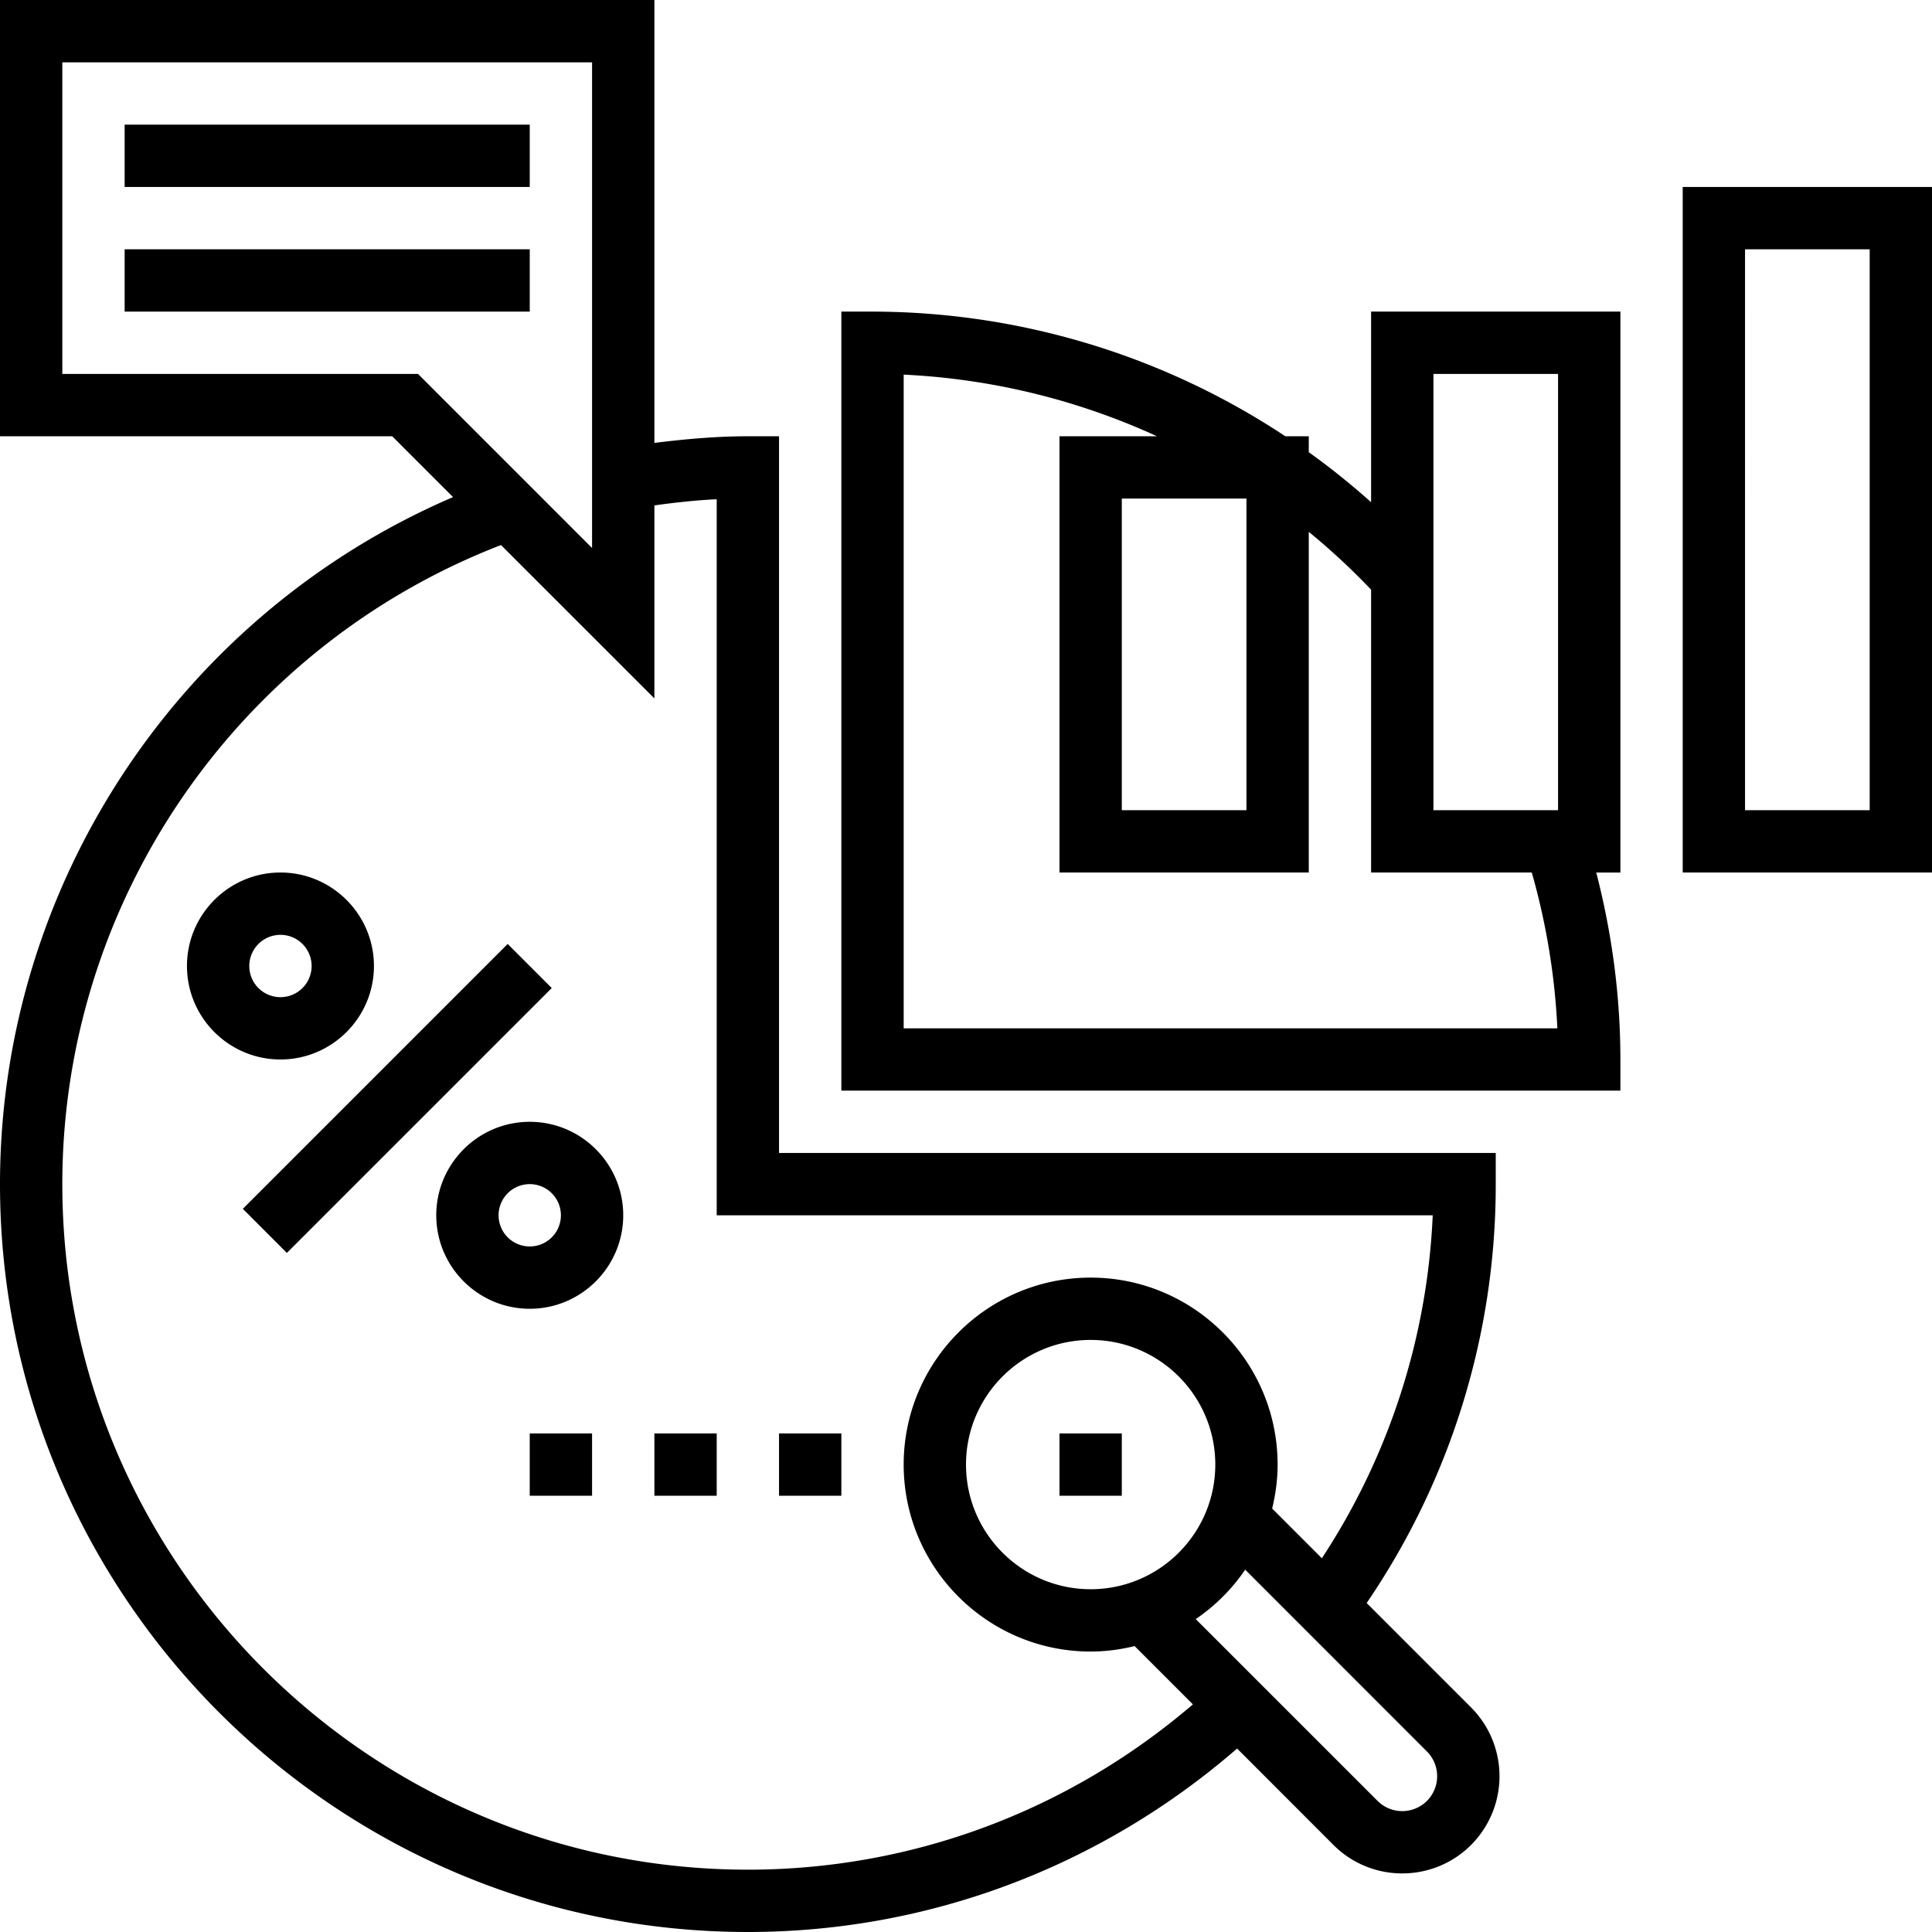
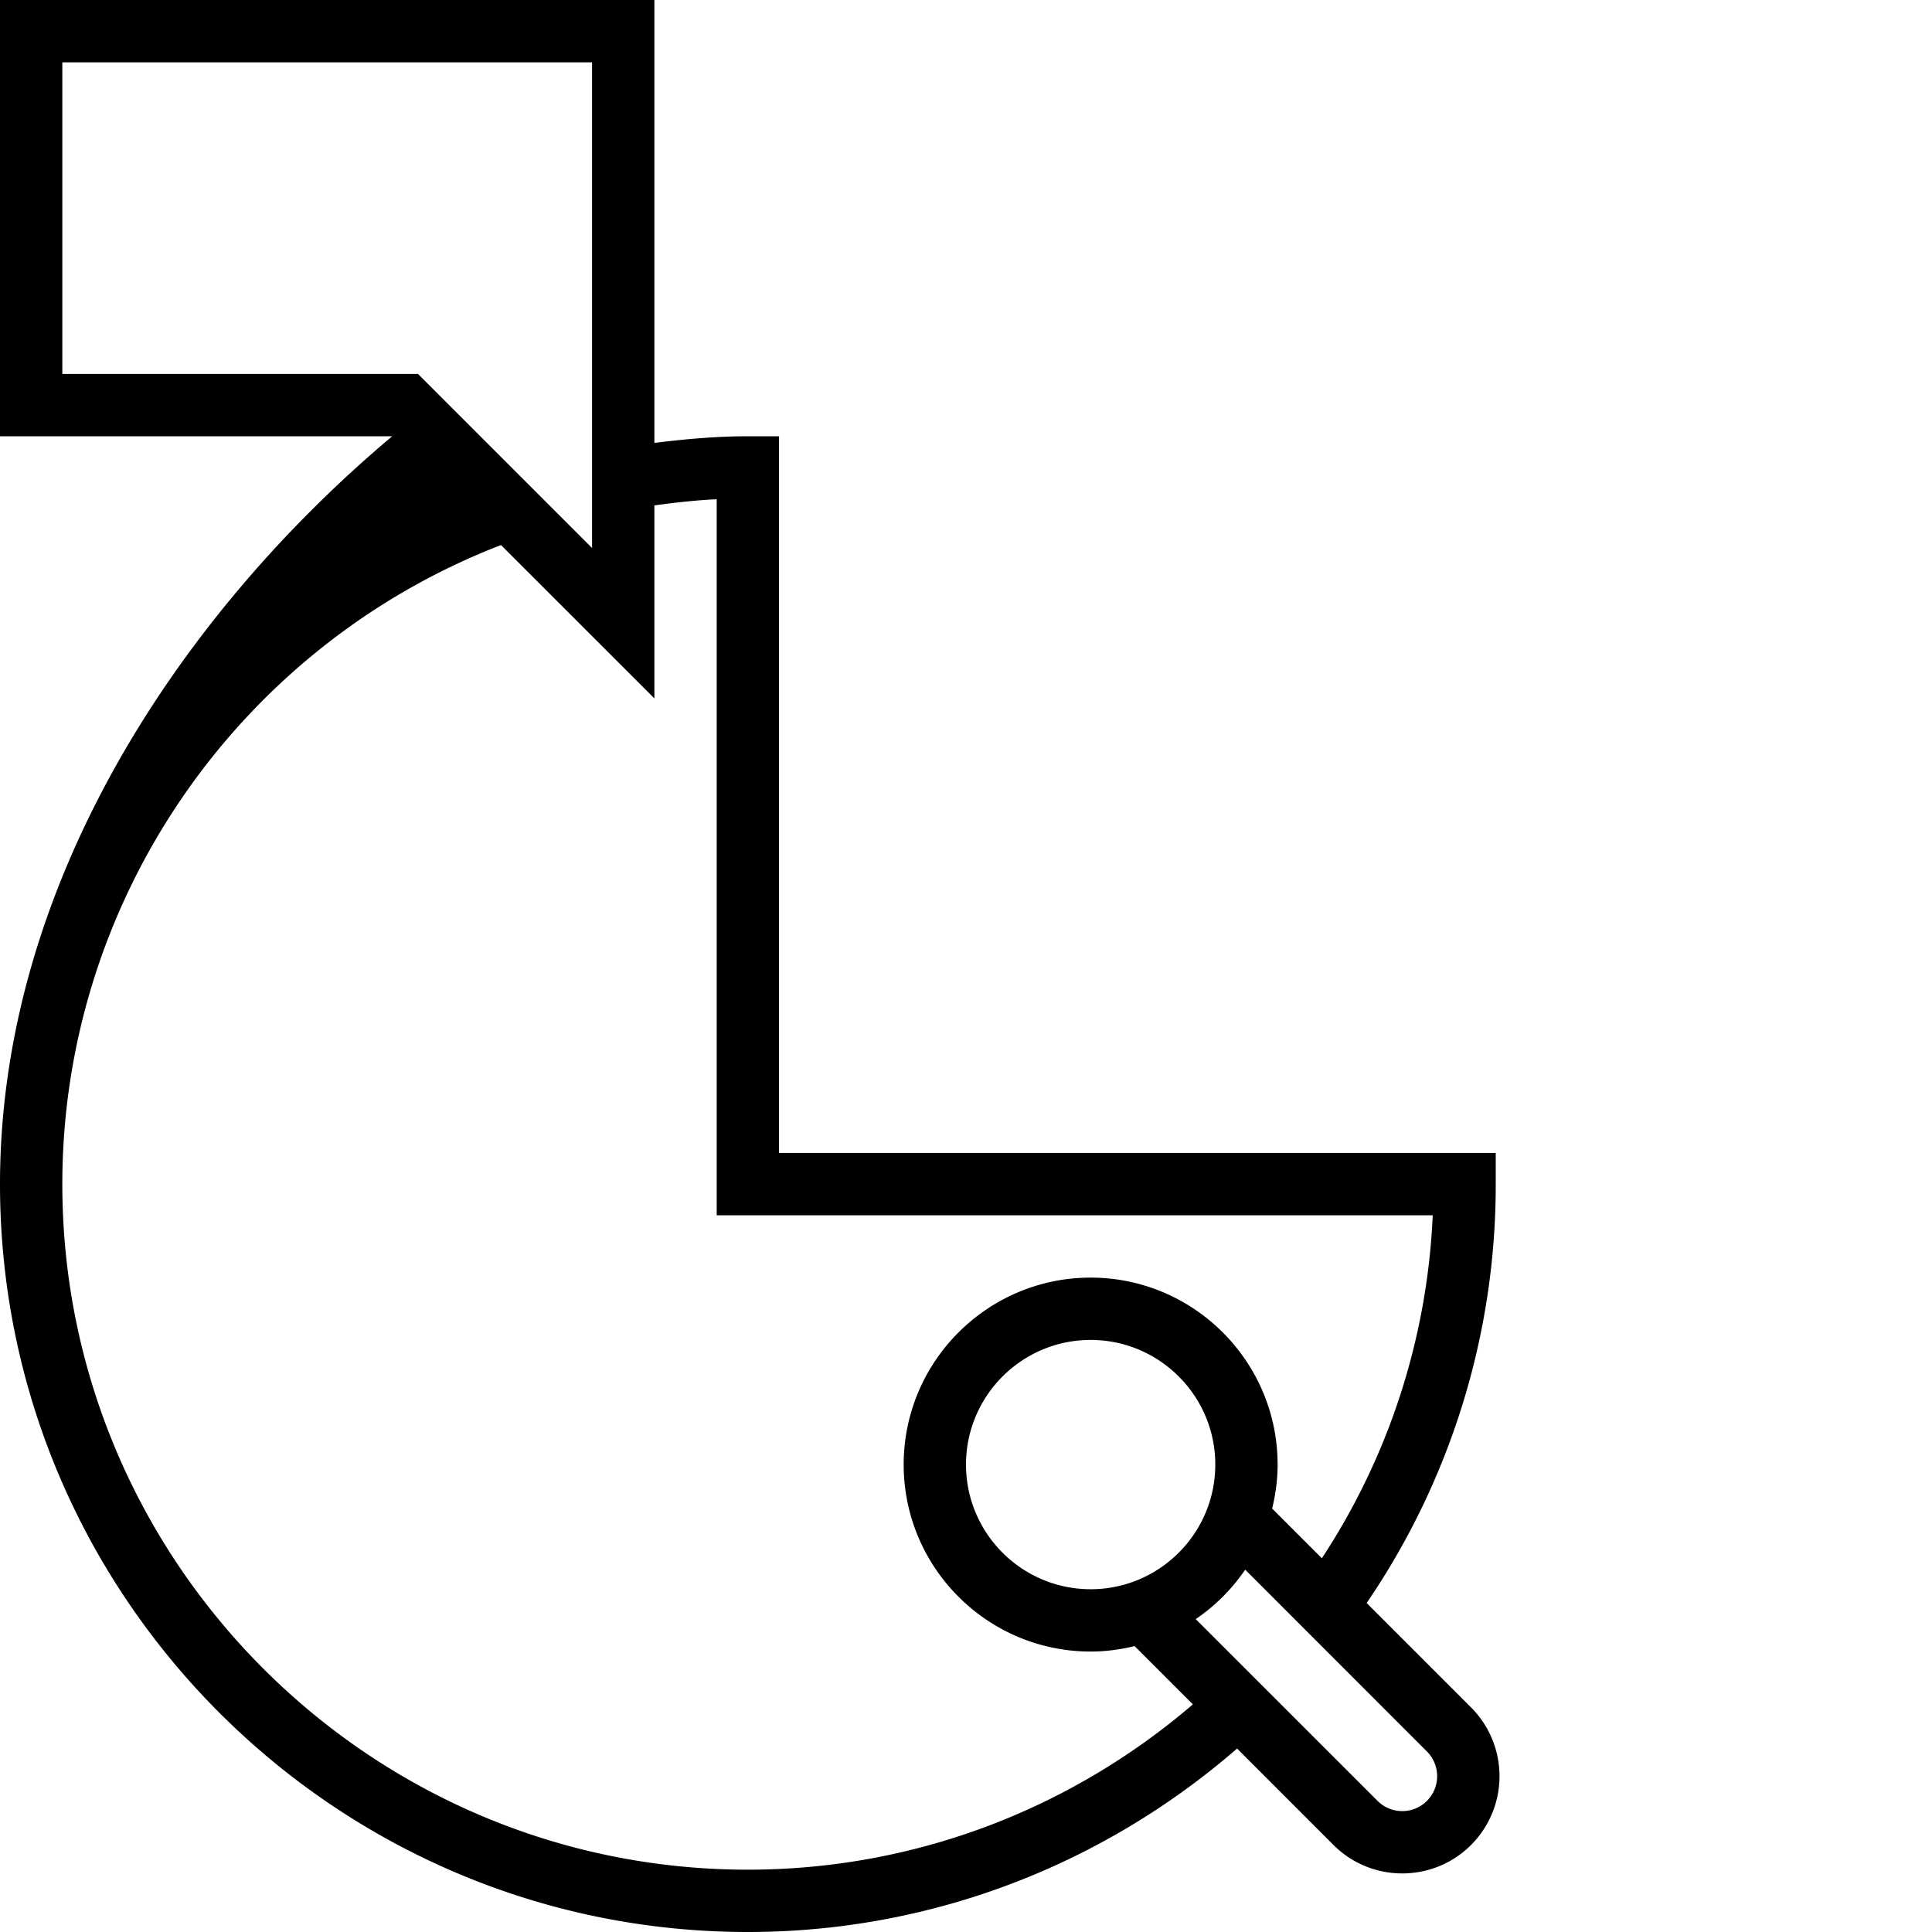
<svg xmlns="http://www.w3.org/2000/svg" viewBox="0 0 496 496">
-   <path d="M432 48v176h64V48h-64zm48 160h-32V64h32v144zM352 128.93a191.44 191.44 0 0 0-16-12.84V112h-6.02A192.31 192.31 0 0 0 224 80h-8v200h200v-8c0-16.26-2.15-32.34-6.2-48h6.2V80h-64v48.93zM232 264V96.18A176.06 176.06 0 0 1 297.03 112H272v112h64v-87.46a175.2 175.2 0 0 1 16 14.85V224h41.25a176.02 176.02 0 0 1 6.57 40H232zm88-136v80h-32v-80h32zm48-32h32v112h-32V96z" />
-   <path class="active" d="M62.34 310.34l68-68 11.31 11.32-68 68zM96 248c0-13.23-10.77-24-24-24s-24 10.77-24 24 10.77 24 24 24 24-10.77 24-24zm-32 0a8 8 0 1 1 16 0 8 8 0 0 1-16 0zM136 288c-13.23 0-24 10.77-24 24s10.77 24 24 24 24-10.77 24-24-10.77-24-24-24zm0 32a8 8 0 1 1 0-16 8 8 0 0 1 0 16z" />
-   <path d="M350.86 411.54A190.4 190.4 0 0 0 384 304v-8H200V112h-8c-7.9 0-15.94.7-24 1.71V0H0v112h100.69l15.62 15.62C46.28 157.7 0 227.02 0 304c0 105.86 86.14 192 192 192 46.42 0 90.65-16.78 125.6-47.1l24.74 24.76a24.9 24.9 0 0 0 17.66 7.3c6.4 0 12.8-2.44 17.66-7.3a25 25 0 0 0 0-35.32l-26.8-26.8zM107.3 96H16V16h136v124.69L107.31 96zM192 480c-97.05 0-176-78.95-176-176 0-72.73 45.09-137.98 112.62-164.07L168 179.3v-49.55c5.35-.74 10.7-1.33 16-1.58V312h183.82a174.17 174.17 0 0 1-28.46 88.05l-12.76-12.76c.88-3.63 1.4-7.4 1.4-11.29 0-26.47-21.53-48-48-48s-48 21.53-48 48 21.53 48 48 48c3.9 0 7.66-.52 11.29-1.4l14.96 14.96C274.36 464.89 234.18 480 192 480zm120-104c0 17.65-14.35 32-32 32s-32-14.35-32-32 14.35-32 32-32 32 14.35 32 32zm54.34 86.34a8.97 8.97 0 0 1-12.68 0l-46.68-46.67c4.99-3.4 9.3-7.7 12.7-12.69l46.66 46.68a8.99 8.99 0 0 1 0 12.68z" />
-   <path class="active" d="M32 32h104v16H32zM32 64h104v16H32zM272 368h16v16h-16zM200 368h16v16h-16zM168 368h16v16h-16zM136 368h16v16h-16z" />
+   <path d="M350.86 411.54A190.4 190.4 0 0 0 384 304v-8H200V112h-8c-7.9 0-15.94.7-24 1.71V0H0v112h100.69C46.28 157.7 0 227.02 0 304c0 105.86 86.14 192 192 192 46.42 0 90.65-16.78 125.6-47.1l24.74 24.76a24.9 24.9 0 0 0 17.66 7.3c6.4 0 12.8-2.44 17.66-7.3a25 25 0 0 0 0-35.32l-26.8-26.8zM107.3 96H16V16h136v124.69L107.31 96zM192 480c-97.05 0-176-78.95-176-176 0-72.73 45.09-137.98 112.62-164.07L168 179.3v-49.55c5.35-.74 10.7-1.33 16-1.58V312h183.82a174.17 174.17 0 0 1-28.46 88.05l-12.76-12.76c.88-3.63 1.4-7.4 1.4-11.29 0-26.47-21.53-48-48-48s-48 21.53-48 48 21.53 48 48 48c3.9 0 7.66-.52 11.29-1.4l14.96 14.96C274.36 464.89 234.18 480 192 480zm120-104c0 17.65-14.35 32-32 32s-32-14.35-32-32 14.35-32 32-32 32 14.35 32 32zm54.34 86.34a8.97 8.97 0 0 1-12.68 0l-46.68-46.67c4.99-3.4 9.3-7.7 12.7-12.69l46.66 46.68a8.99 8.99 0 0 1 0 12.68z" />
</svg>